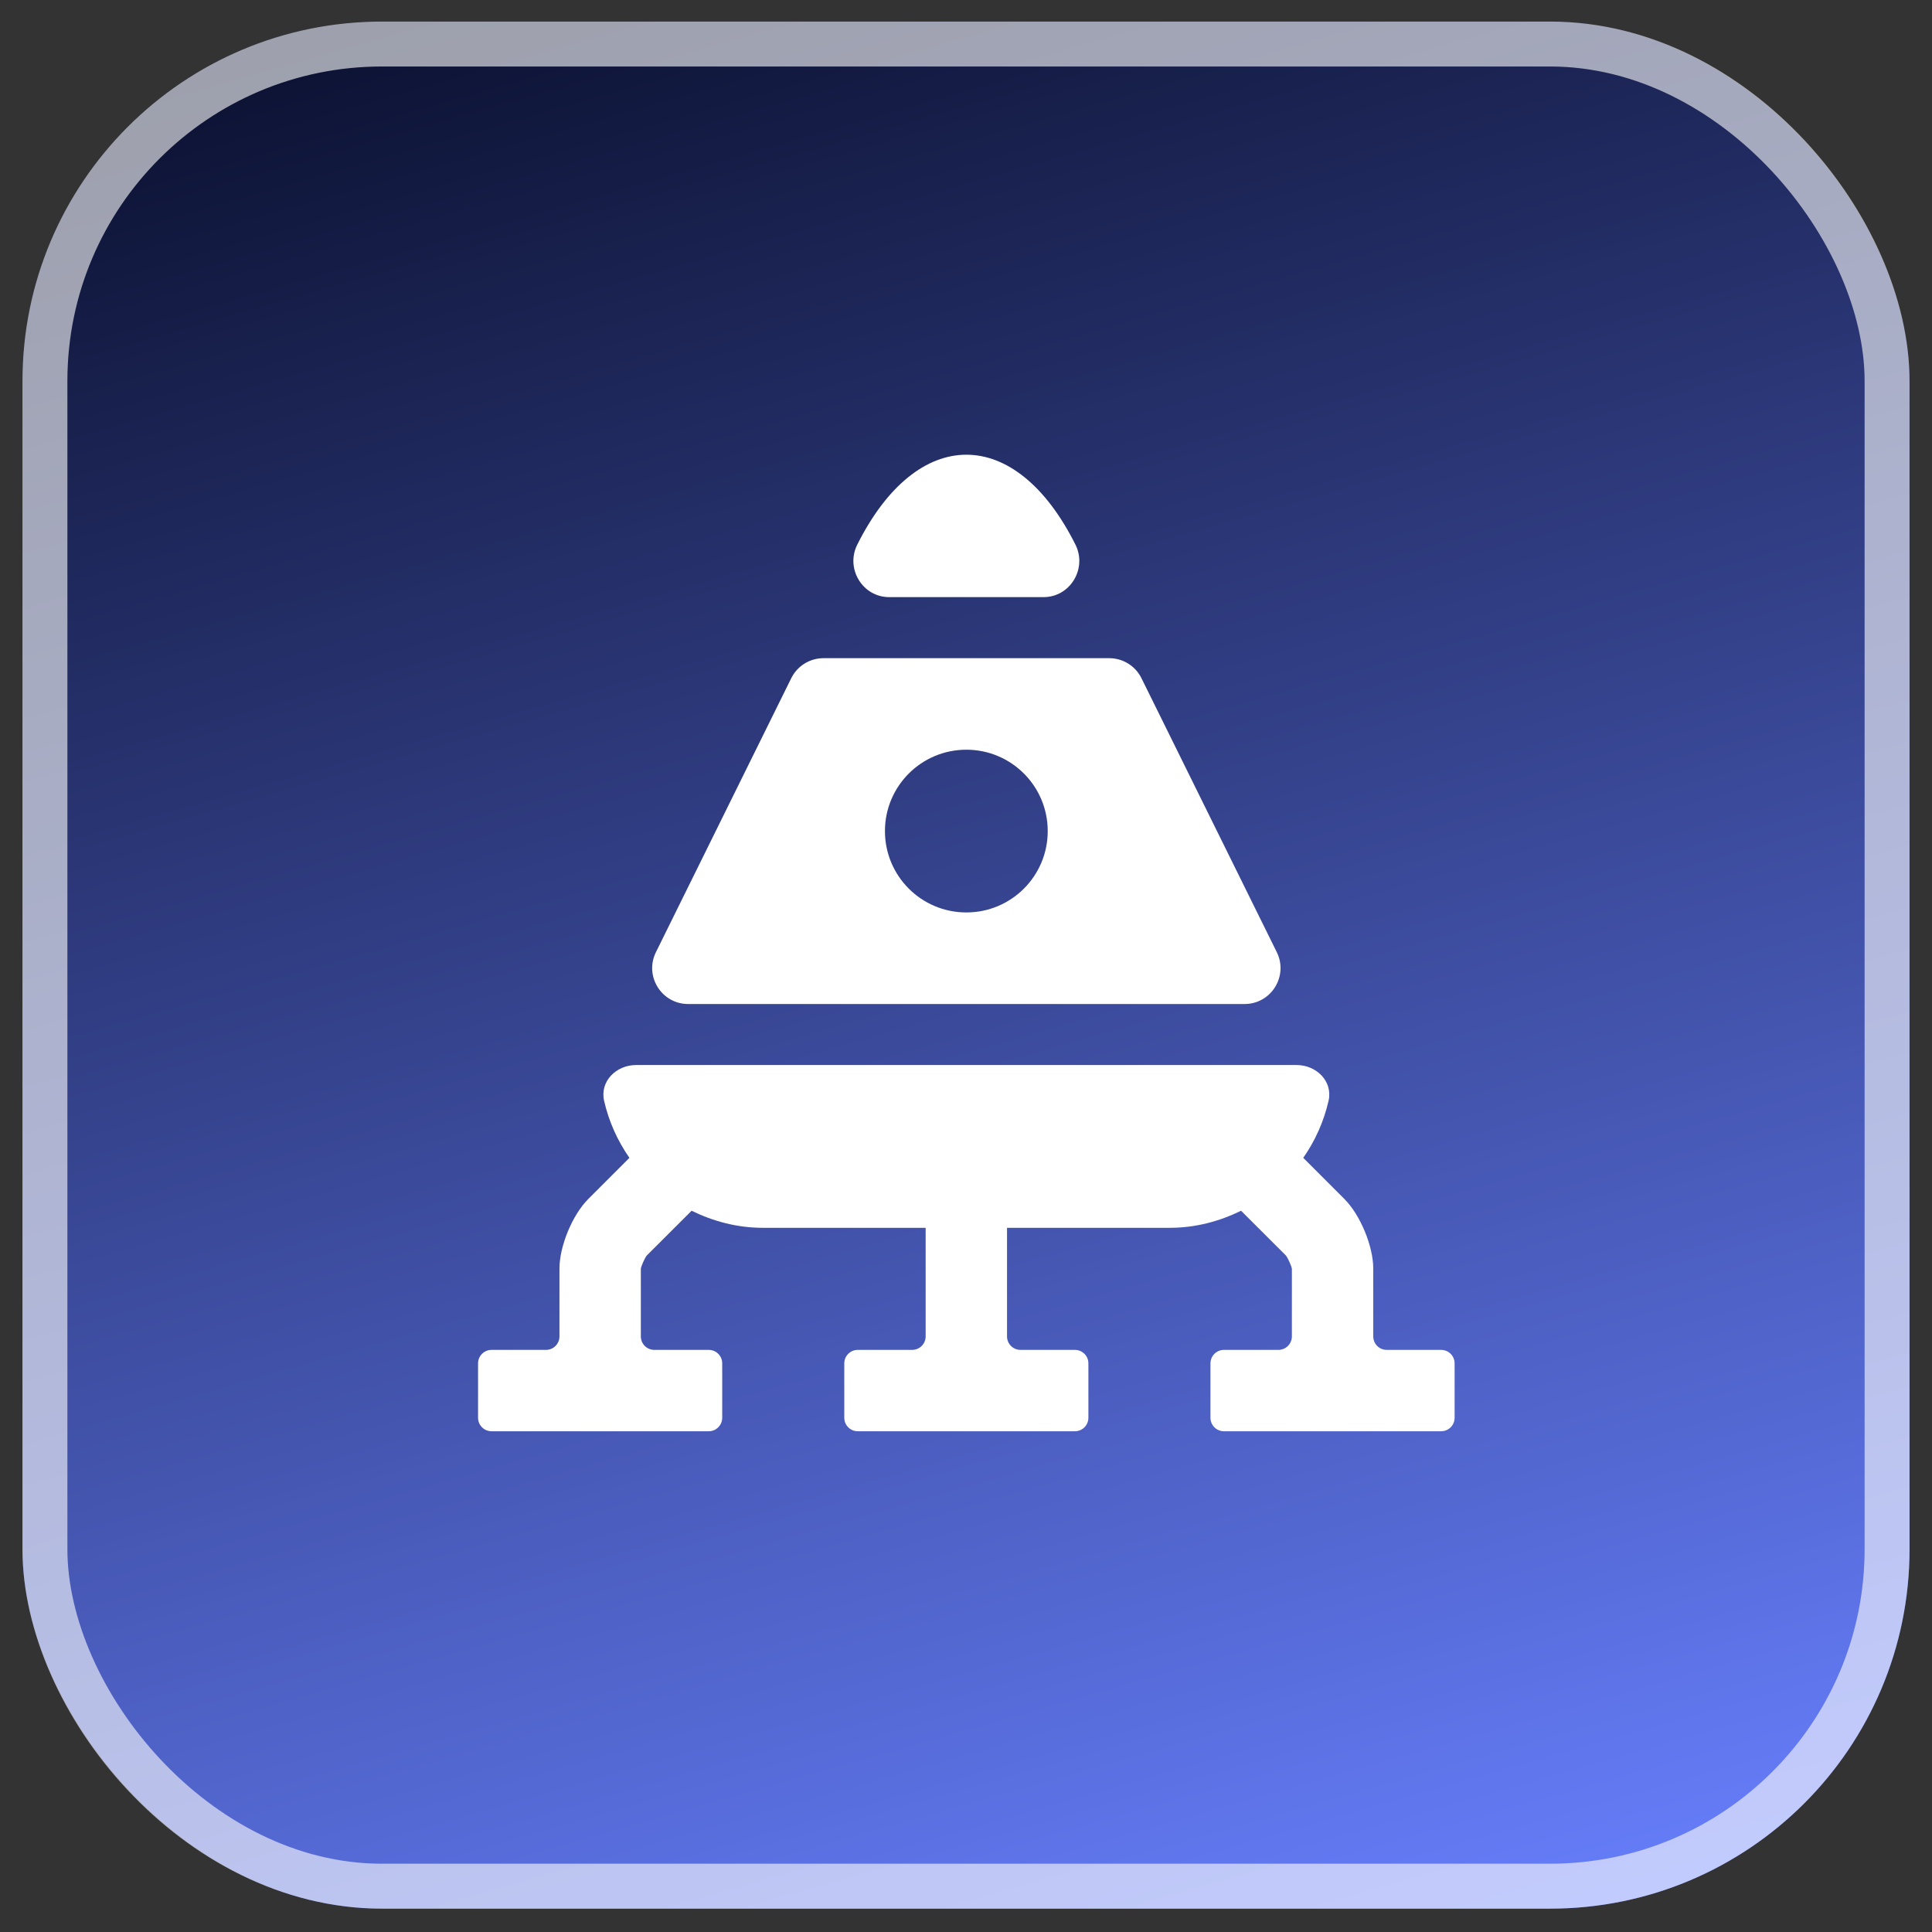
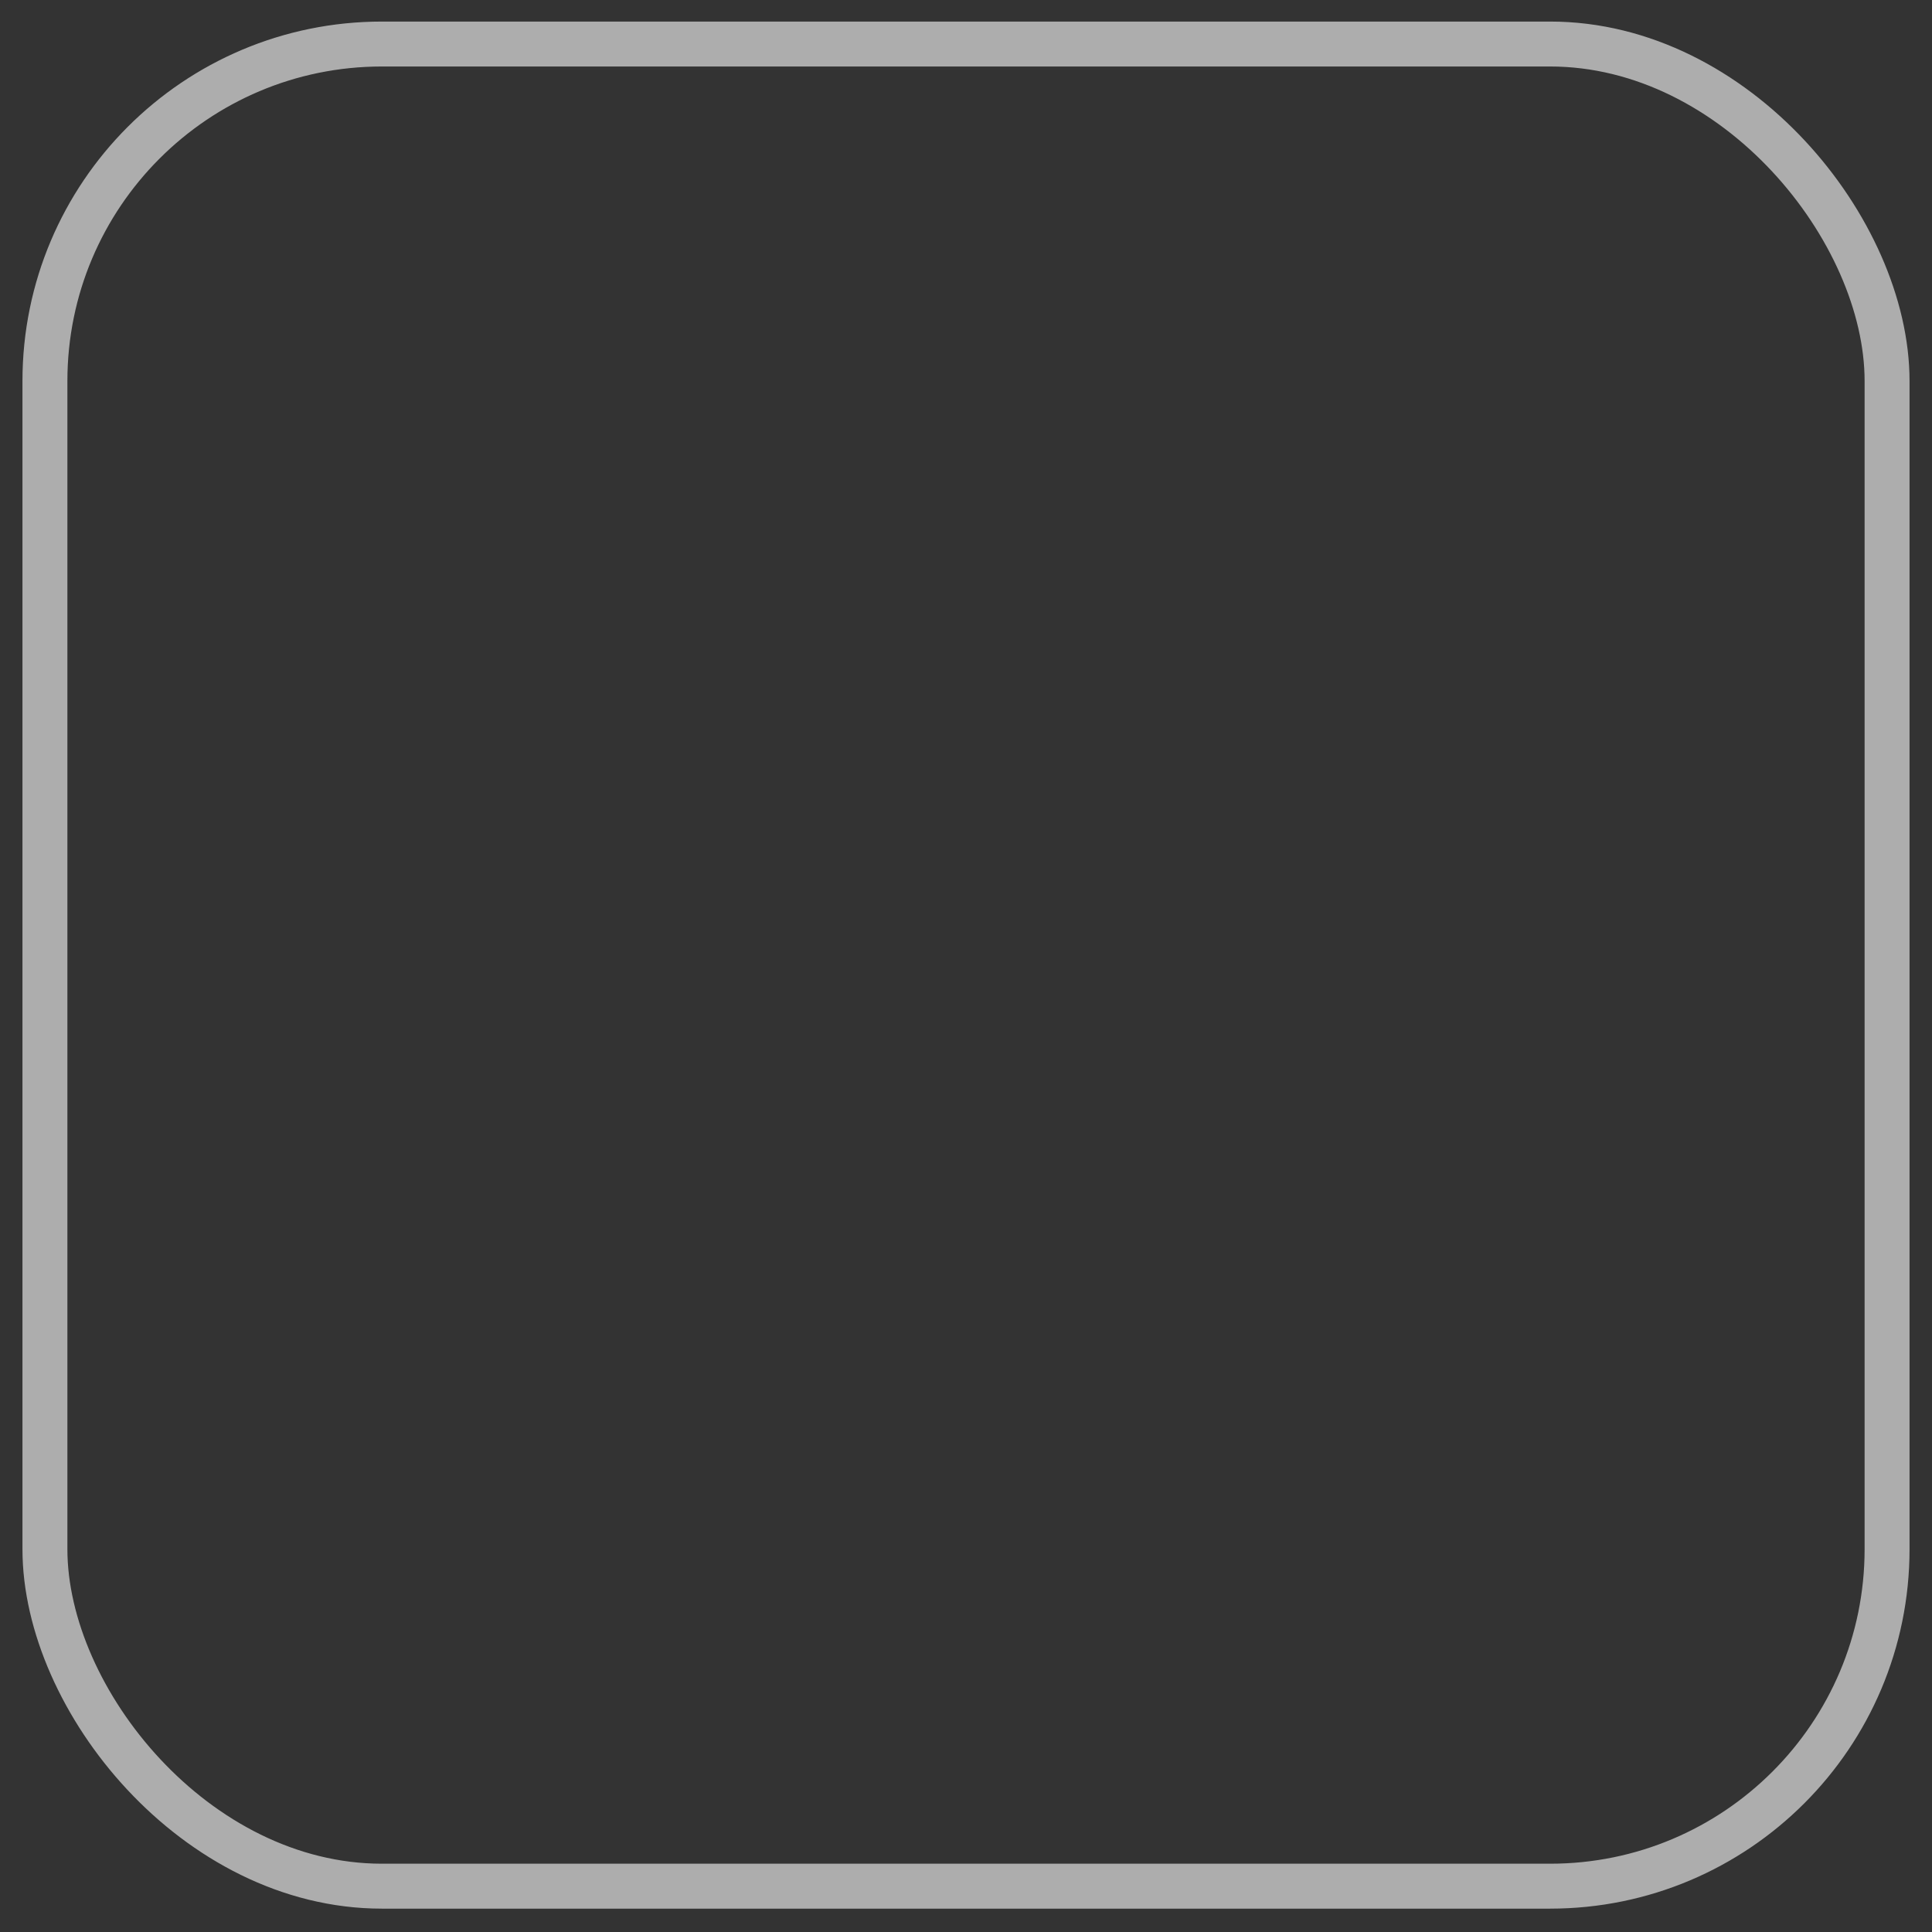
<svg xmlns="http://www.w3.org/2000/svg" width="43" height="43" viewBox="0 0 43 43" fill="none">
  <rect x="0" y="0" width="43" height="43" fill="#333333" stroke="none" />
-   <rect x="0.5" y="0.48" width="42" height="42" rx="8" fill="url(#paint0_linear_774_53622)" />
  <rect x="1" y="0.98" width="41" height="41" rx="7.5" stroke="white" stroke-opacity="0.6" />
  <g clip-path="url(#clip0_774_53622)">
-     <path d="M14.599 21.192C14.336 21.724 14.723 22.346 15.316 22.346H27.7C28.293 22.346 28.679 21.724 28.417 21.192L25.405 15.094C25.27 14.821 24.992 14.649 24.688 14.649H18.328C18.024 14.649 17.746 14.821 17.611 15.094L14.599 21.192ZM21.508 16.686C22.509 16.686 23.319 17.497 23.319 18.497C23.319 19.498 22.509 20.308 21.508 20.308C20.506 20.308 19.696 19.498 19.696 18.497C19.696 17.497 20.506 16.686 21.508 16.686Z" fill="white" />
+     <path d="M14.599 21.192C14.336 21.724 14.723 22.346 15.316 22.346H27.7C28.293 22.346 28.679 21.724 28.417 21.192L25.405 15.094C25.27 14.821 24.992 14.649 24.688 14.649H18.328C18.024 14.649 17.746 14.821 17.611 15.094L14.599 21.192ZM21.508 16.686C22.509 16.686 23.319 17.497 23.319 18.497C23.319 19.498 22.509 20.308 21.508 20.308C20.506 20.308 19.696 19.498 19.696 18.497Z" fill="white" />
    <path d="M23.226 13.29C23.819 13.29 24.2 12.657 23.938 12.126C22.601 9.452 20.415 9.452 19.078 12.126C18.815 12.657 19.197 13.29 19.79 13.29H23.226Z" fill="white" />
    <path d="M30.863 30.044C30.698 30.044 30.564 29.91 30.564 29.744V28.233C30.564 27.735 30.275 27.039 29.923 26.687L29.006 25.77C29.27 25.392 29.464 24.962 29.57 24.498C29.667 24.067 29.3 23.704 28.858 23.704H14.157C13.715 23.704 13.348 24.067 13.445 24.498C13.55 24.962 13.745 25.392 14.009 25.77L13.092 26.687C12.74 27.039 12.452 27.735 12.452 28.233V29.744C12.452 29.91 12.317 30.044 12.152 30.044H10.94C10.775 30.044 10.64 30.178 10.64 30.344V31.555C10.64 31.721 10.775 31.855 10.94 31.855H15.774C15.94 31.855 16.074 31.721 16.074 31.555V30.344C16.074 30.178 15.94 30.044 15.774 30.044H14.563C14.397 30.044 14.263 29.91 14.263 29.744V28.233C14.271 28.184 14.344 28.008 14.395 27.943L15.393 26.947C15.874 27.183 16.407 27.327 16.979 27.327H20.602V29.744C20.602 29.91 20.467 30.044 20.302 30.044H19.091C18.925 30.044 18.791 30.178 18.791 30.344V31.555C18.791 31.721 18.925 31.855 19.091 31.855H23.924C24.09 31.855 24.224 31.721 24.224 31.555V30.344C24.224 30.178 24.09 30.044 23.924 30.044H22.713C22.547 30.044 22.413 29.91 22.413 29.744V27.327H26.036C26.608 27.327 27.141 27.183 27.622 26.947L28.62 27.943C28.671 28.008 28.744 28.184 28.753 28.233V29.744C28.753 29.91 28.618 30.044 28.453 30.044H27.241C27.076 30.044 26.941 30.178 26.941 30.344V31.555C26.941 31.721 27.076 31.855 27.241 31.855H32.075C32.24 31.855 32.375 31.721 32.375 31.555V30.344C32.375 30.178 32.24 30.044 32.075 30.044H30.863Z" fill="white" />
  </g>
  <defs>
    <linearGradient id="paint0_linear_774_53622" x1="10.767" y1="-5.12" x2="25.47" y2="46.486" gradientUnits="userSpaceOnUse">
      <stop stop-color="#03071E" />
      <stop offset="1" stop-color="#6880FF" />
    </linearGradient>
    <clipPath id="clip0_774_53622">
-       <rect width="22" height="22" fill="white" transform="translate(10.5 9.98)" />
-     </clipPath>
+       </clipPath>
  </defs>
</svg>